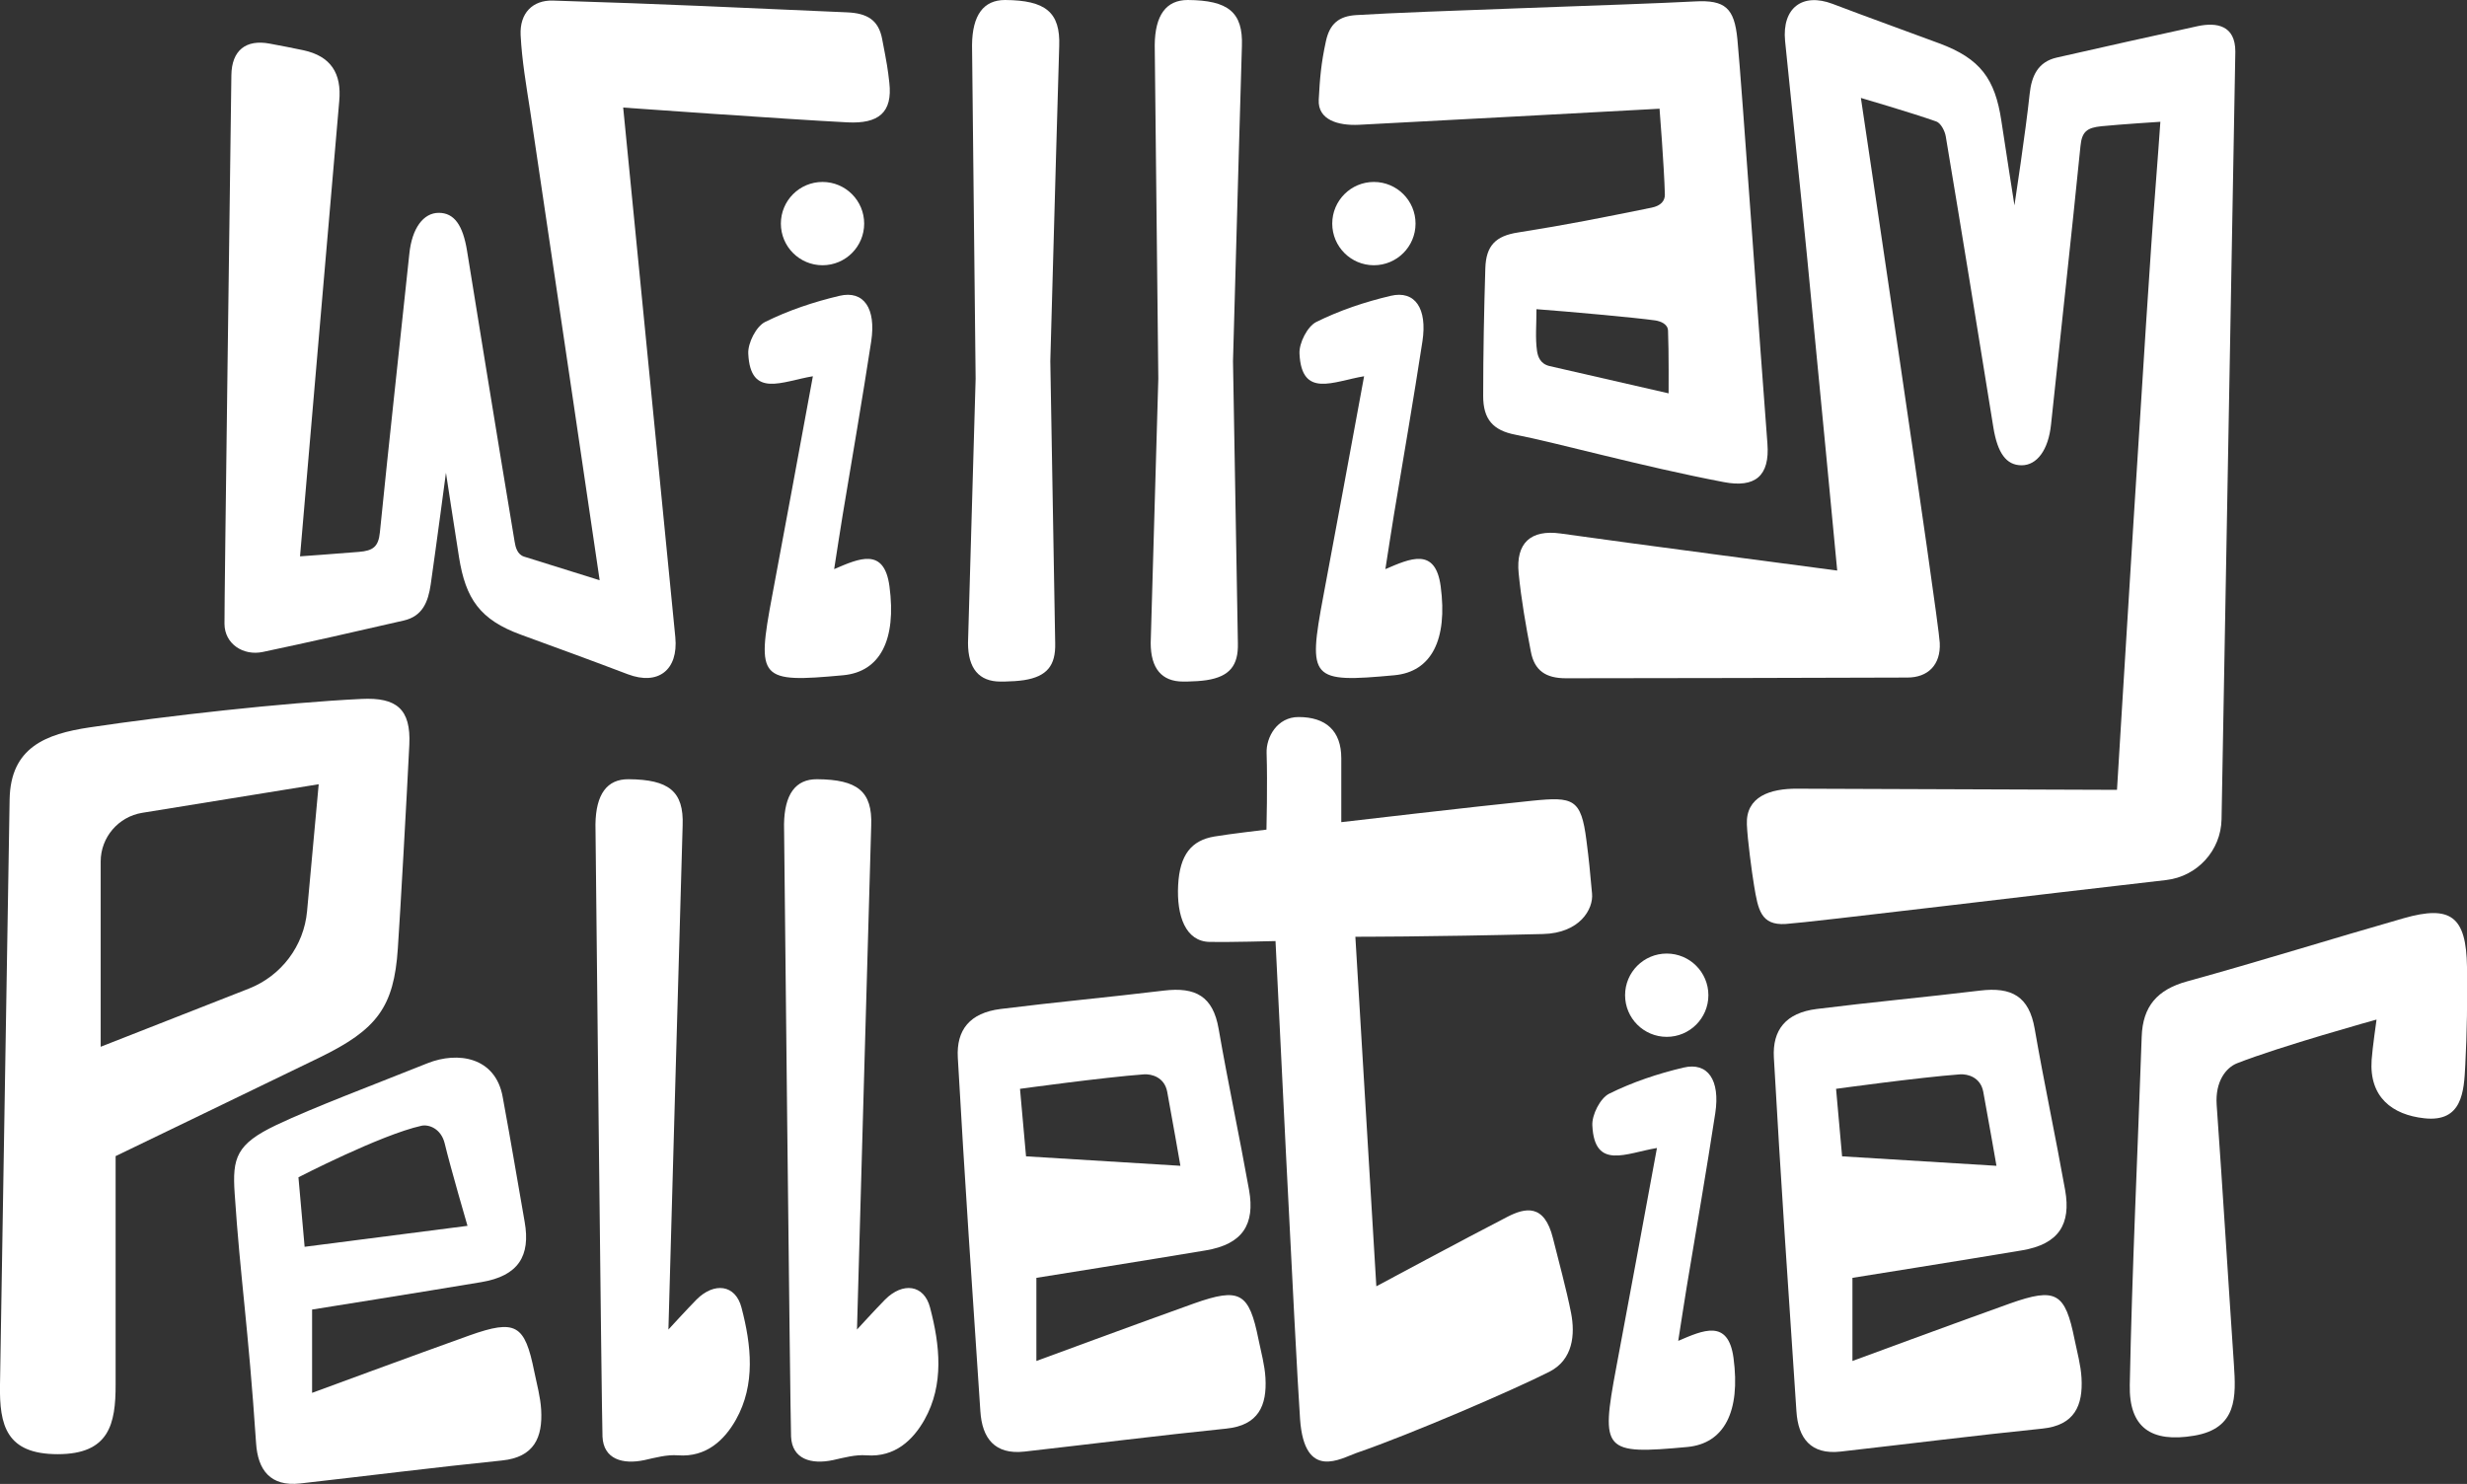
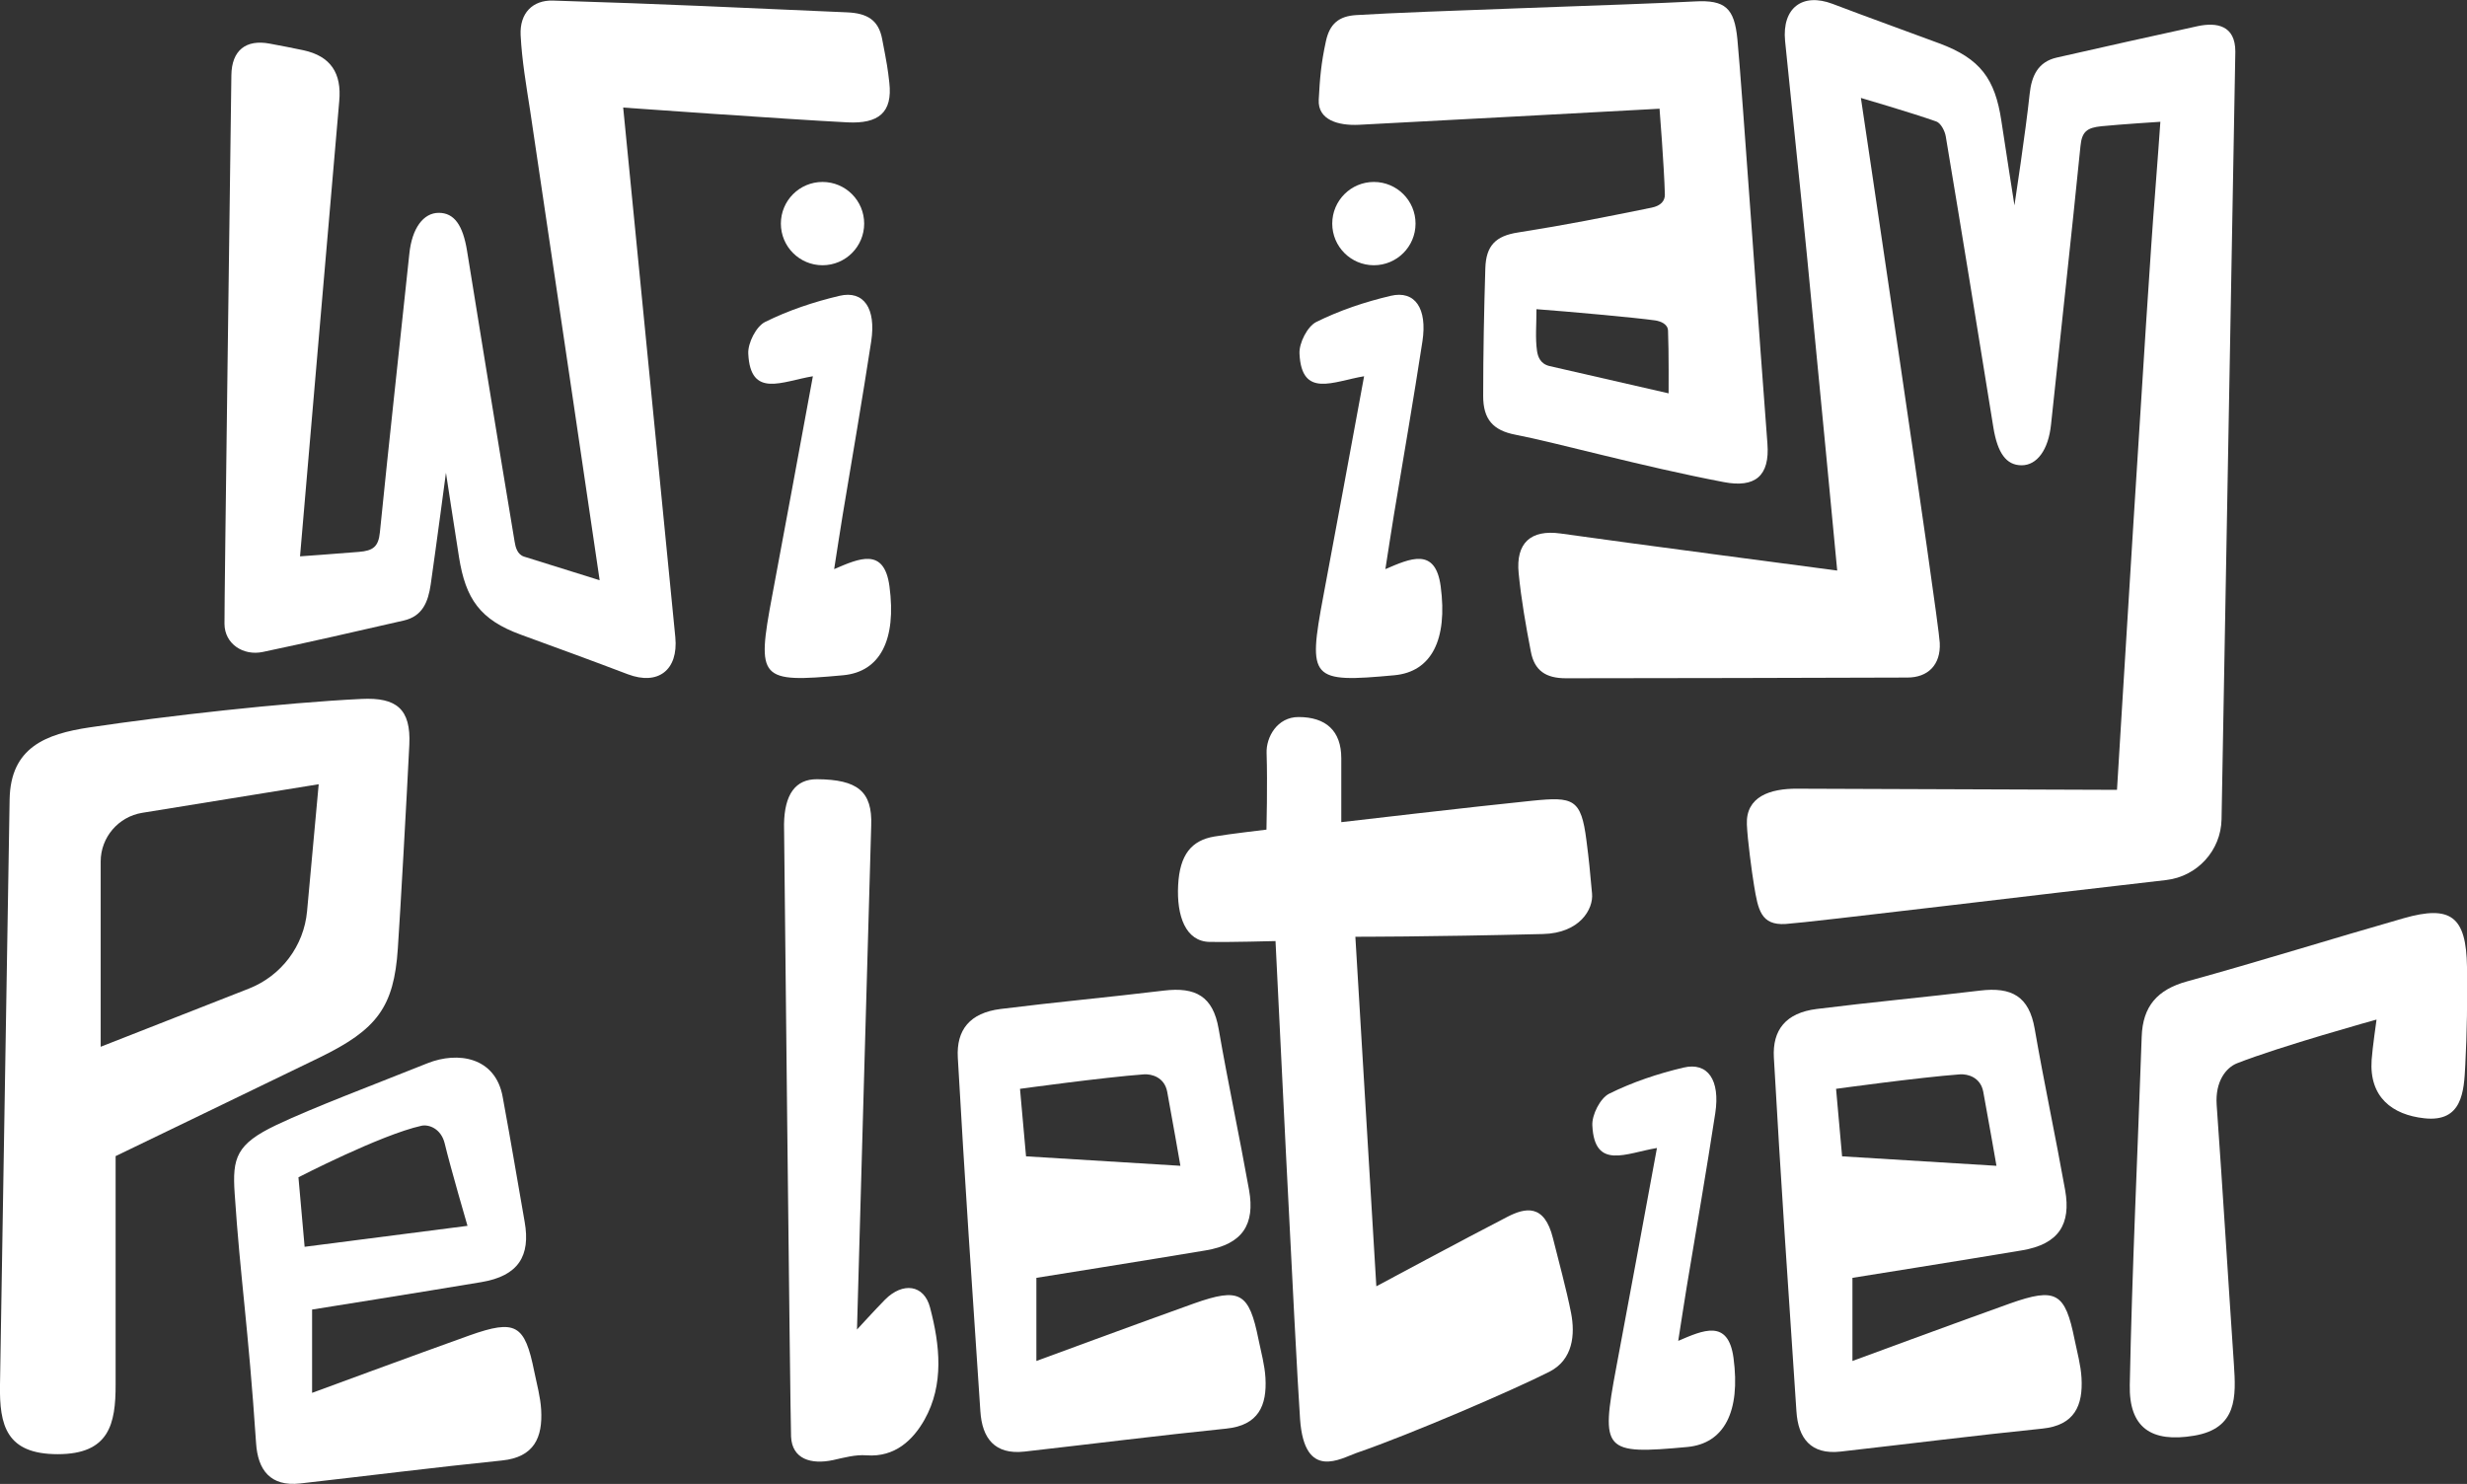
<svg xmlns="http://www.w3.org/2000/svg" id="Calque_1" data-name="Calque 1" viewBox="0 0 171.77 103.33">
  <rect x="0" y="0" width="171.77" height="103.33" fill="#333333" stroke="none" />
  <defs>
    <style>
      .cls-1 {
        fill: #fff;
      }
    </style>
  </defs>
  <path class="cls-1" d="m21.73,91.2v5.79s7.4-2.73,10.96-4c3.22-1.14,3.85-.77,4.51,2.52.18.88.43,1.77.48,2.66.11,1.92-.48,3.3-2.73,3.53-4.69.48-9.37,1.07-14.05,1.6-2.07.23-2.95-.93-3.07-2.81-.55-8.21-1.1-11.49-1.49-17.38-.17-2.49.11-3.44,2.9-4.77,2.59-1.23,6.83-2.82,10.52-4.3,2.13-.85,4.74-.43,5.24,2.34.69,3.75.87,4.95,1.53,8.7.42,2.37-.43,3.77-3.02,4.2-3.93.66-11.78,1.91-11.78,1.91h0Zm10.82-5.84s-1.18-4.04-1.59-5.75c-.25-1.01-1.09-1.33-1.61-1.22-2.84.63-8.57,3.59-8.57,3.59l.43,4.84s11.34-1.46,11.34-1.46Z" />
  <path class="cls-1" d="m8.05,80.5v15.89c.01,2.78-.45,4.87-4.03,4.87S-.05,99.26,0,96.42c.04-2.05.64-39.18.67-40.77.07-3.59,2.49-4.54,5.58-5,5.27-.79,13.47-1.72,18.92-1.98,2.43-.12,3.45.69,3.33,3.19-.17,3.49-.64,11.91-.8,14.19-.27,4.08-1.45,5.64-5.43,7.58-2.73,1.33-14.23,6.88-14.23,6.88h0Zm13.33-17.05l.81-8.84-12.29,1.99c-1.66.27-2.89,1.71-2.89,3.39v12.9l10.32-4.05c2.26-.89,3.83-2.97,4.05-5.39Z" />
  <path class="cls-1" d="m128.98,88.98v5.79s7.4-2.73,10.96-4c3.22-1.14,3.85-.77,4.51,2.52.18.88.43,1.77.48,2.66.11,1.92-.48,3.3-2.73,3.53-4.69.48-9.37,1.07-14.05,1.6-2.07.23-2.95-.93-3.07-2.81-.55-8.21-1.11-16.41-1.57-24.62-.11-1.93.83-3.12,2.98-3.39,3.82-.48,7.57-.82,11.36-1.28,2.22-.27,3.43.4,3.82,2.66.65,3.75,1.45,7.48,2.12,11.23.42,2.37-.43,3.77-3.02,4.2-3.93.66-11.78,1.91-11.78,1.91h0Zm10.03-7.79s-.63-3.62-.92-5.16c-.19-1.02-1.08-1.25-1.61-1.22-2.84.21-8.64,1.01-8.64,1.01,0,0,.27,3.06.42,4.7,3.52.22,10.75.66,10.75.66h0Z" />
  <path class="cls-1" d="m72.16,88.98v5.79s7.4-2.73,10.96-4c3.22-1.14,3.85-.77,4.51,2.52.18.88.43,1.77.48,2.66.11,1.92-.48,3.3-2.73,3.53-4.69.48-9.37,1.07-14.05,1.6-2.07.23-2.95-.93-3.07-2.81-.55-8.21-1.11-16.41-1.57-24.62-.11-1.93.83-3.12,2.98-3.39,3.82-.48,7.57-.82,11.36-1.28,2.22-.27,3.43.4,3.82,2.66.65,3.75,1.45,7.48,2.12,11.23.42,2.37-.43,3.77-3.02,4.2-3.93.66-11.78,1.91-11.78,1.91h-.01Zm10.03-7.79s-.63-3.62-.92-5.16c-.19-1.02-1.08-1.25-1.61-1.22-2.84.21-8.64,1.01-8.64,1.01,0,0,.27,3.06.42,4.7,3.52.22,10.75.66,10.75.66h0Z" />
  <path class="cls-1" d="m165.46,71s-6.68,1.85-9.7,3.04c-.76.3-1.53,1.25-1.42,2.89.43,6.02.79,12.05,1.2,18.07.15,2.24.25,4.46-2.76,4.97s-4.55-.57-4.49-3.53c.16-8.09.55-16.17.83-24.25.07-2.12,1.09-3.28,3.15-3.85,5.05-1.39,10.05-2.96,15.09-4.4,3.29-.94,4.36-.12,4.41,3.4.03,2.28,0,4.56-.12,6.83-.09,1.85-.21,3.99-2.85,3.7-2.22-.24-3.85-1.46-3.67-4.07.05-.76.34-2.79.34-2.79h0Z" />
  <path class="cls-1" d="m88.18,57.77s.08-3.2.01-5.33c-.04-1.11.74-2.51,2.22-2.51,1.91,0,2.98.96,2.98,2.87v4.45s9.41-1.1,13.28-1.49c2.88-.29,3.42-.15,3.79,2.77.19,1.47.23,1.97.39,3.7.1,1.07-.85,2.75-3.42,2.81-8.09.2-13.06.19-13.06.19l1.46,24.34s6.33-3.4,9.13-4.84c1.23-.63,2.57-.94,3.17,1.5.38,1.54.93,3.52,1.26,5.2.29,1.49.14,3.25-1.51,4.09-2.53,1.28-9.64,4.35-13.42,5.65-1.08.37-3.63,1.99-3.94-2.34-.32-4.54-1.71-33.3-1.71-33.3,0,0-3.36.09-4.58.06-1.69-.03-2.31-1.82-2.2-3.95s.93-3.12,2.52-3.39c1.06-.18,3.63-.48,3.63-.48h0Z" />
-   <path class="cls-1" d="m46.55,92.57s1.28-1.4,1.95-2.08c1.22-1.22,2.71-1.06,3.13.57.68,2.59.99,5.35-.39,7.8-.79,1.4-2.05,2.63-4.04,2.48-.76-.06-1.56.16-2.32.33-1.54.33-2.86-.07-2.93-1.63-.06-1.39-.49-42.46-.49-42.64.03-2.09.8-3.15,2.3-3.14,2.81.02,3.86.84,3.77,3.22-.03.78-.99,35.1-.99,35.1h.01Z" />
  <path class="cls-1" d="m59.68,92.57s1.28-1.4,1.95-2.08c1.22-1.22,2.71-1.06,3.13.57.68,2.59.99,5.35-.39,7.8-.79,1.4-2.05,2.63-4.04,2.48-.76-.06-1.56.16-2.32.33-1.54.33-2.86-.07-2.93-1.63-.06-1.39-.49-42.46-.49-42.64.03-2.09.8-3.15,2.3-3.14,2.81.02,3.86.84,3.77,3.22-.03.78-.99,35.1-.99,35.1h.01Z" />
  <path class="cls-1" d="m41.74,40.4s-3.53-1.1-5.25-1.64c-.47-.15-.6-.66-.66-1.05-1.13-6.74-3.04-18.57-3.31-20.24-.29-1.8-.9-2.65-1.97-2.65s-1.87,1.07-2.05,2.86c-.68,6.46-1.4,12.92-2.05,19.39-.1.99-.46,1.28-1.46,1.36-1.41.12-4.1.31-4.1.31,0,0,2.59-30.19,2.73-31.7.18-1.95-.6-3.13-2.49-3.54-.78-.17-1.56-.31-2.34-.46-1.67-.32-2.66.47-2.68,2.2-.08,6.29-.49,36.42-.48,38.2.01,1.41,1.32,2.24,2.66,1.96,3.28-.69,6.55-1.44,9.82-2.19,1.31-.3,1.7-1.29,1.88-2.52.37-2.57,1.06-7.77,1.06-7.77,0,0,.6,3.93.91,5.88.46,2.9,1.46,4.36,4.32,5.4,2.44.89,4.96,1.81,7.43,2.75,2.11.8,3.53-.29,3.31-2.58-.5-5.01-3.63-36.88-3.63-36.88,0,0,11.3.81,15.61,1.03,2.16.11,3.16-.67,2.92-2.77-.11-.97-.15-1.23-.5-3.04-.25-1.31-1.03-1.79-2.44-1.85-7.87-.34-12.35-.57-20.48-.82-1.41-.04-2.33.87-2.25,2.42.09,1.75.39,3.49.66,5.23,1.58,10.57,4.84,32.7,4.84,32.7h0Z" />
  <path class="cls-1" d="m129.57,6.82s3.56,1.04,5.25,1.64c.31.11.6.66.66,1.05,1.13,6.74,2.22,13.49,3.31,20.24.29,1.8.9,2.65,1.97,2.65s1.87-1.07,2.05-2.86c.68-6.46,1.4-12.92,2.05-19.39.1-.99.46-1.26,1.46-1.36,1.28-.13,4.1-.31,4.1-.31,0,0-.25,3.54-.39,5.27-.48,5.83-2.63,41.25-2.63,41.25,0,0-21.22-.07-22.23-.08-1.94-.02-3.62.56-3.54,2.49.04,1.04.35,3.35.5,4.25.28,1.68.47,2.79,2.2,2.68s18.3-2.13,26.5-3.06c2.16-.25,3.81-2.06,3.85-4.23.23-12.73.96-53.1.96-53.46,0-1.83-1.3-2.05-2.62-1.77-3.27.72-6.55,1.44-9.82,2.19-1.31.3-1.75,1.29-1.88,2.52-.27,2.58-1.06,7.77-1.06,7.77,0,0-.62-3.94-.91-5.88-.44-2.94-1.47-4.34-4.32-5.4-2.42-.9-4.96-1.81-7.43-2.75-2.11-.8-3.53.29-3.31,2.58.5,5.01,1.04,10.01,1.53,15.02.71,7.22,2.1,21.86,2.1,21.86,0,0-14.99-1.97-19.26-2.58-2.08-.29-3.13.66-2.92,2.77.18,1.83.5,3.65.85,5.46.25,1.31,1.03,1.85,2.44,1.85,7.93,0,15.85-.03,23.78-.05,1.41,0,2.33-.87,2.25-2.42-.09-1.75-5.49-37.93-5.49-37.93h0Z" />
  <g>
    <path class="cls-1" d="m56.6,26.2c-2.14.35-4.35,1.56-4.5-1.57-.04-.74.55-1.9,1.17-2.21,1.63-.81,3.4-1.4,5.18-1.82,1.69-.4,2.56.87,2.21,3.17-.62,4.04-1.32,8.08-1.99,12.11-.19,1.15-.36,2.3-.59,3.75,1.73-.74,3.48-1.55,3.85,1.19.5,3.74-.65,5.96-3.22,6.2-5.83.54-6.04.3-4.95-5.51.94-4.98,1.85-9.97,2.84-15.32h0Z" />
    <circle class="cls-1" cx="57.27" cy="15.57" r="2.9" />
  </g>
  <g>
    <path class="cls-1" d="m94.98,26.2c-2.14.35-4.35,1.56-4.5-1.57-.04-.74.55-1.9,1.17-2.21,1.63-.81,3.4-1.4,5.18-1.82,1.69-.4,2.56.87,2.21,3.17-.62,4.04-1.32,8.08-1.99,12.11-.19,1.15-.36,2.3-.59,3.75,1.73-.74,3.48-1.55,3.85,1.19.5,3.74-.65,5.96-3.22,6.2-5.83.54-6.04.3-4.95-5.51.94-4.98,1.85-9.97,2.84-15.32h0Z" />
    <circle class="cls-1" cx="95.66" cy="15.57" r="2.9" />
  </g>
  <g>
    <path class="cls-1" d="m115.37,79.94c-2.14.35-4.35,1.56-4.5-1.57-.04-.74.55-1.9,1.17-2.21,1.63-.81,3.4-1.4,5.18-1.82,1.69-.4,2.56.87,2.21,3.17-.62,4.04-1.32,8.08-1.99,12.11-.19,1.15-.36,2.3-.59,3.75,1.73-.74,3.48-1.55,3.85,1.19.5,3.74-.65,5.96-3.22,6.2-5.83.54-6.04.3-4.95-5.51.94-4.98,1.85-9.97,2.84-15.32h0Z" />
-     <circle class="cls-1" cx="116.05" cy="69.3" r="2.9" />
  </g>
-   <path class="cls-1" d="m73.75,3.22c-.02.45-.35,12.16-.62,21.93.14,8.47.33,19.24.34,19.64.04,1.56-.58,2.32-2.17,2.57-.4.06-.85.09-1.37.1h-.27c-1.5,0-2.26-.92-2.26-2.69,0-.08.27-9.29.53-18.4-.12-11.21-.25-23.12-.25-23.23C67.7,1.05,68.48,0,69.98,0c2.81.02,3.86.84,3.77,3.22Z" />
-   <path class="cls-1" d="m86.47,3.22c-.02.45-.35,12.16-.62,21.93.14,8.47.33,19.24.34,19.64.04,1.56-.58,2.32-2.17,2.57-.4.06-.85.09-1.37.1h-.27c-1.5,0-2.26-.92-2.26-2.69,0-.08.27-9.29.53-18.4-.12-11.21-.25-23.12-.25-23.23C80.42,1.05,81.2,0,82.7,0c2.81.02,3.86.84,3.77,3.22Z" />
  <path class="cls-1" d="m115.56,7.57s-19.79,1.07-20.94,1.12c-1.43.07-2.87-.33-2.8-1.74.08-1.5.16-2.52.5-4.08.26-1.21.9-1.75,2.12-1.82,4.62-.29,19.15-.71,23.56-.95,2.13-.12,2.76.47,2.97,2.63.31,3.21,1.63,22.3,2.09,28.15.18,2.27-.86,3.11-3.04,2.69-5.77-1.1-11.61-2.74-14.51-3.3-1.56-.3-2.24-1.08-2.24-2.69,0-2.97.06-5.94.15-8.9.05-1.58.72-2.25,2.27-2.49,3.6-.57,5.74-1.01,9.31-1.73.64-.13.93-.47.92-.92-.05-1.94-.37-5.96-.37-5.96h.01Zm.62,19.81s.02-2.93-.04-4.36c-.02-.48-.56-.66-.9-.71-1.32-.19-6.21-.63-8.26-.78,0,1.11-.09,2.03.04,2.92.06.39.23.89.87,1.04,2.03.47,8.29,1.9,8.29,1.9h0Z" />
</svg>